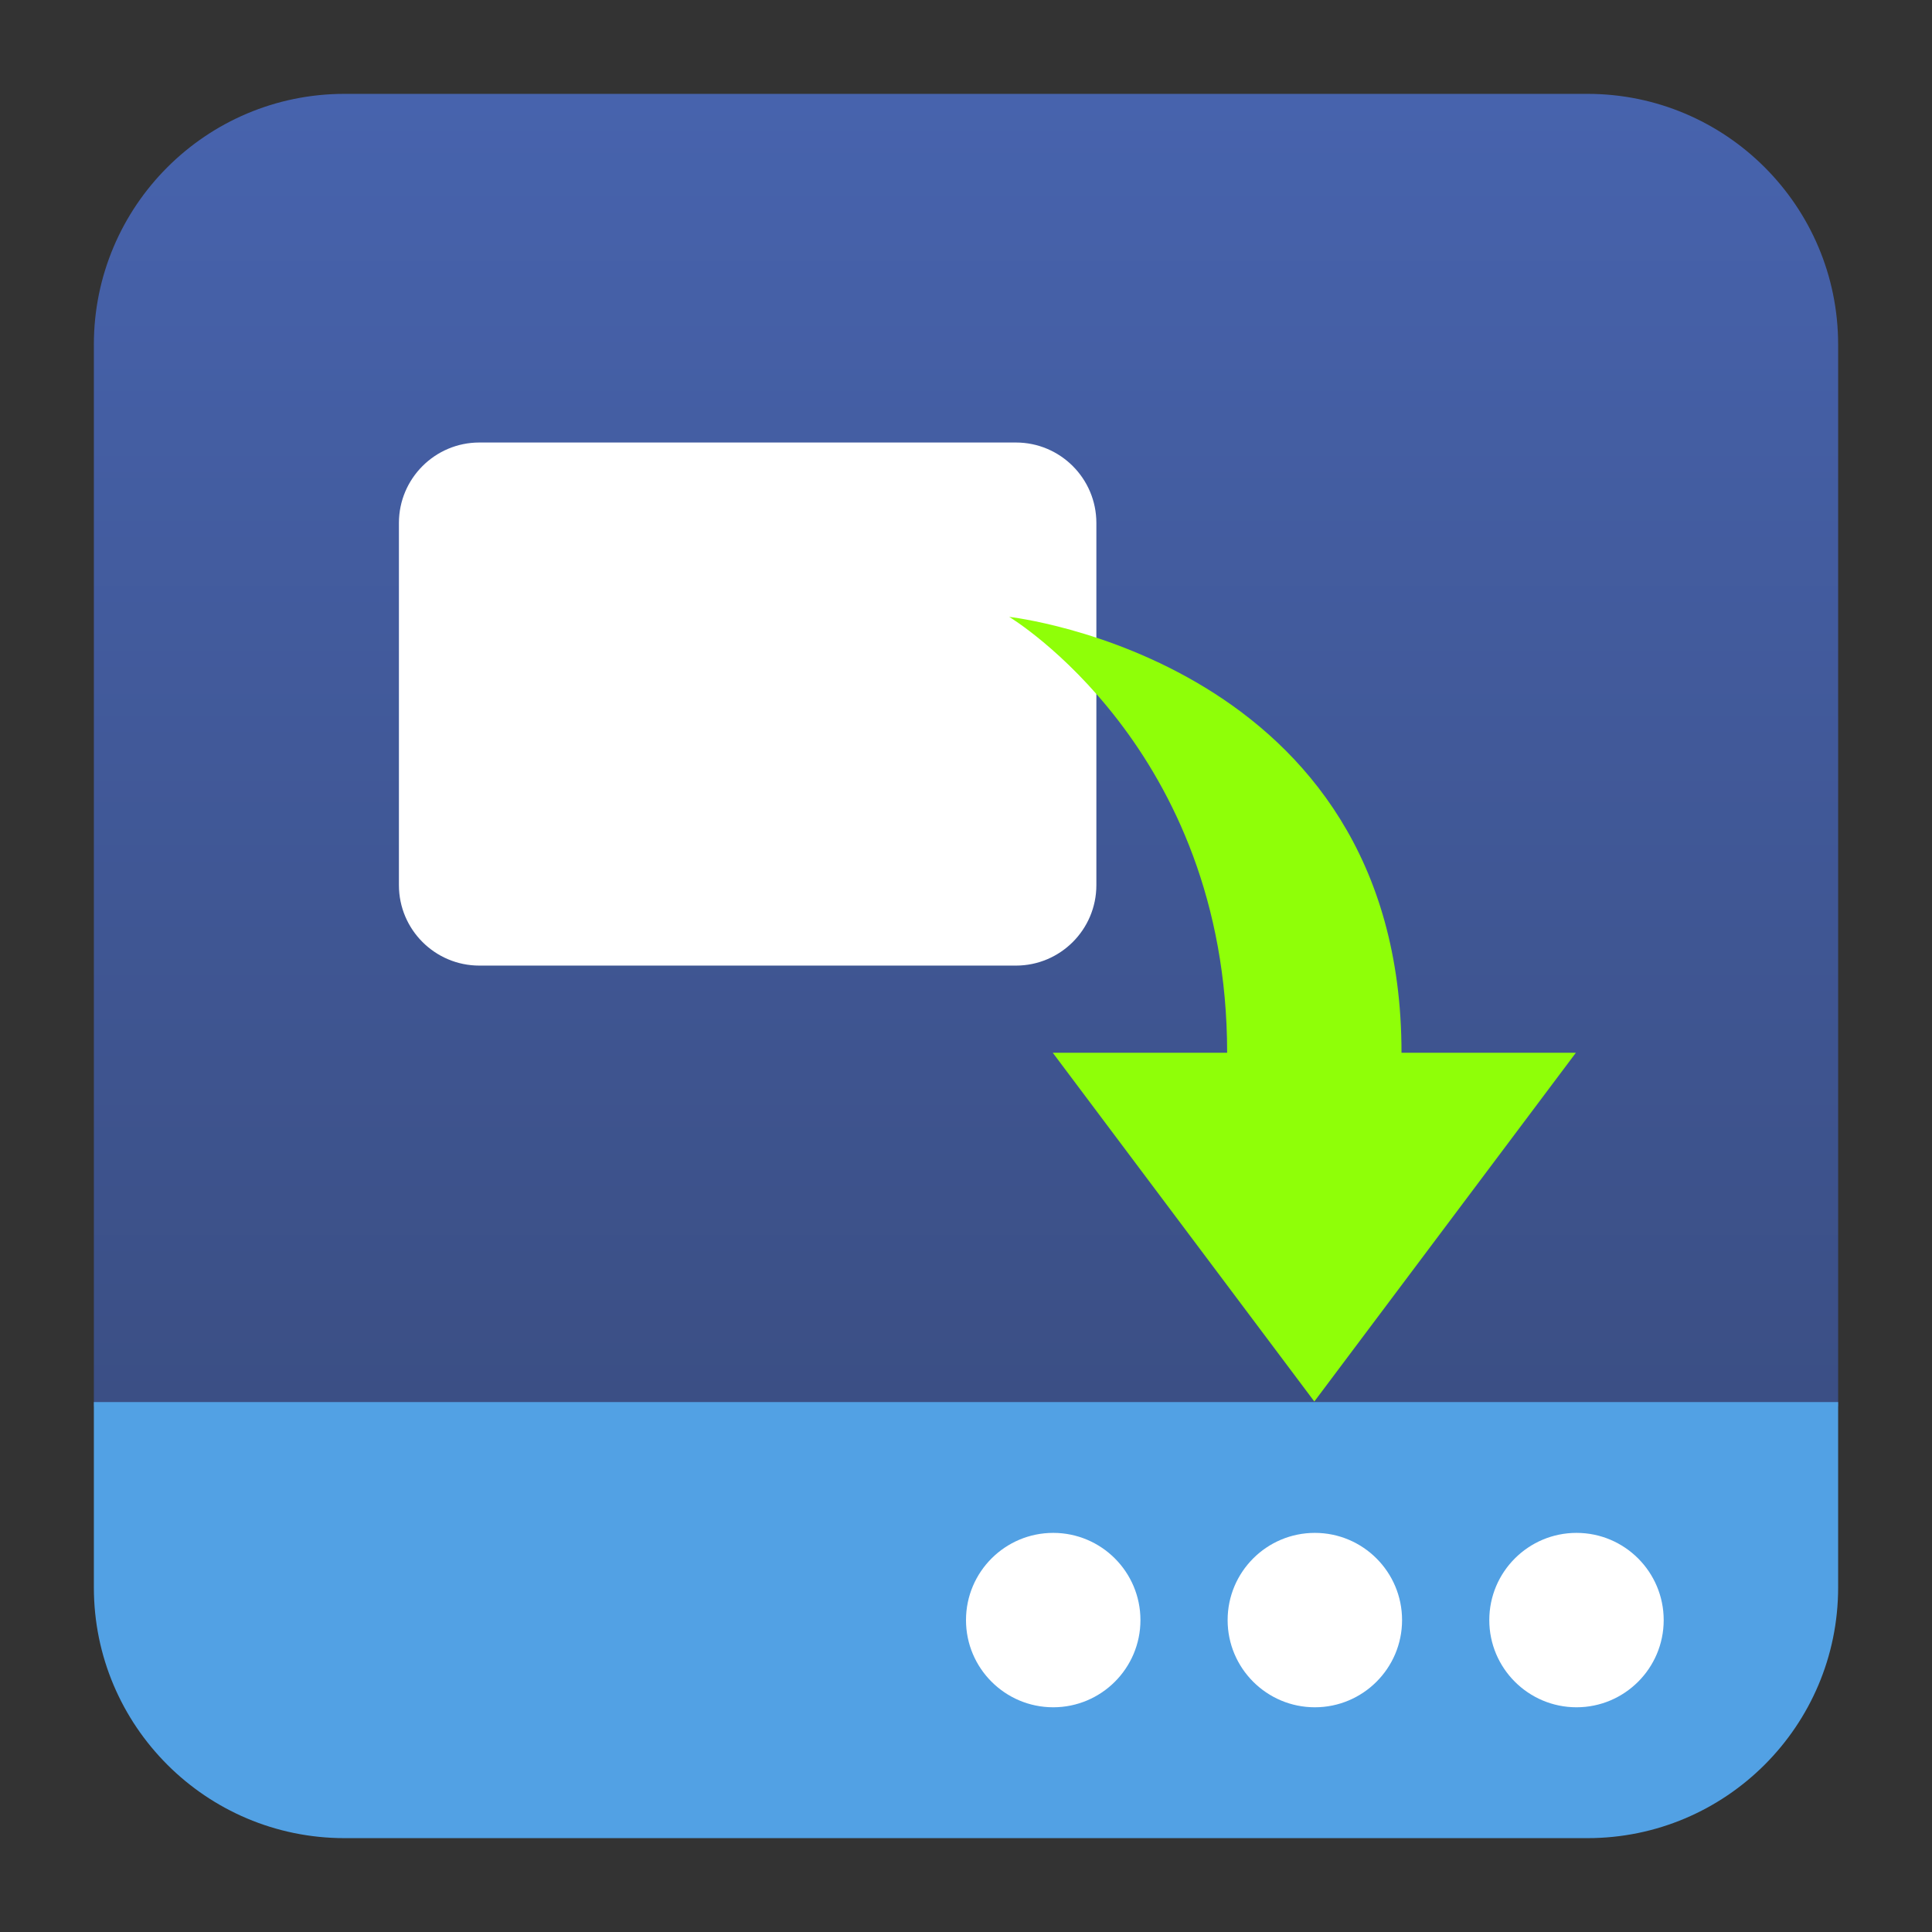
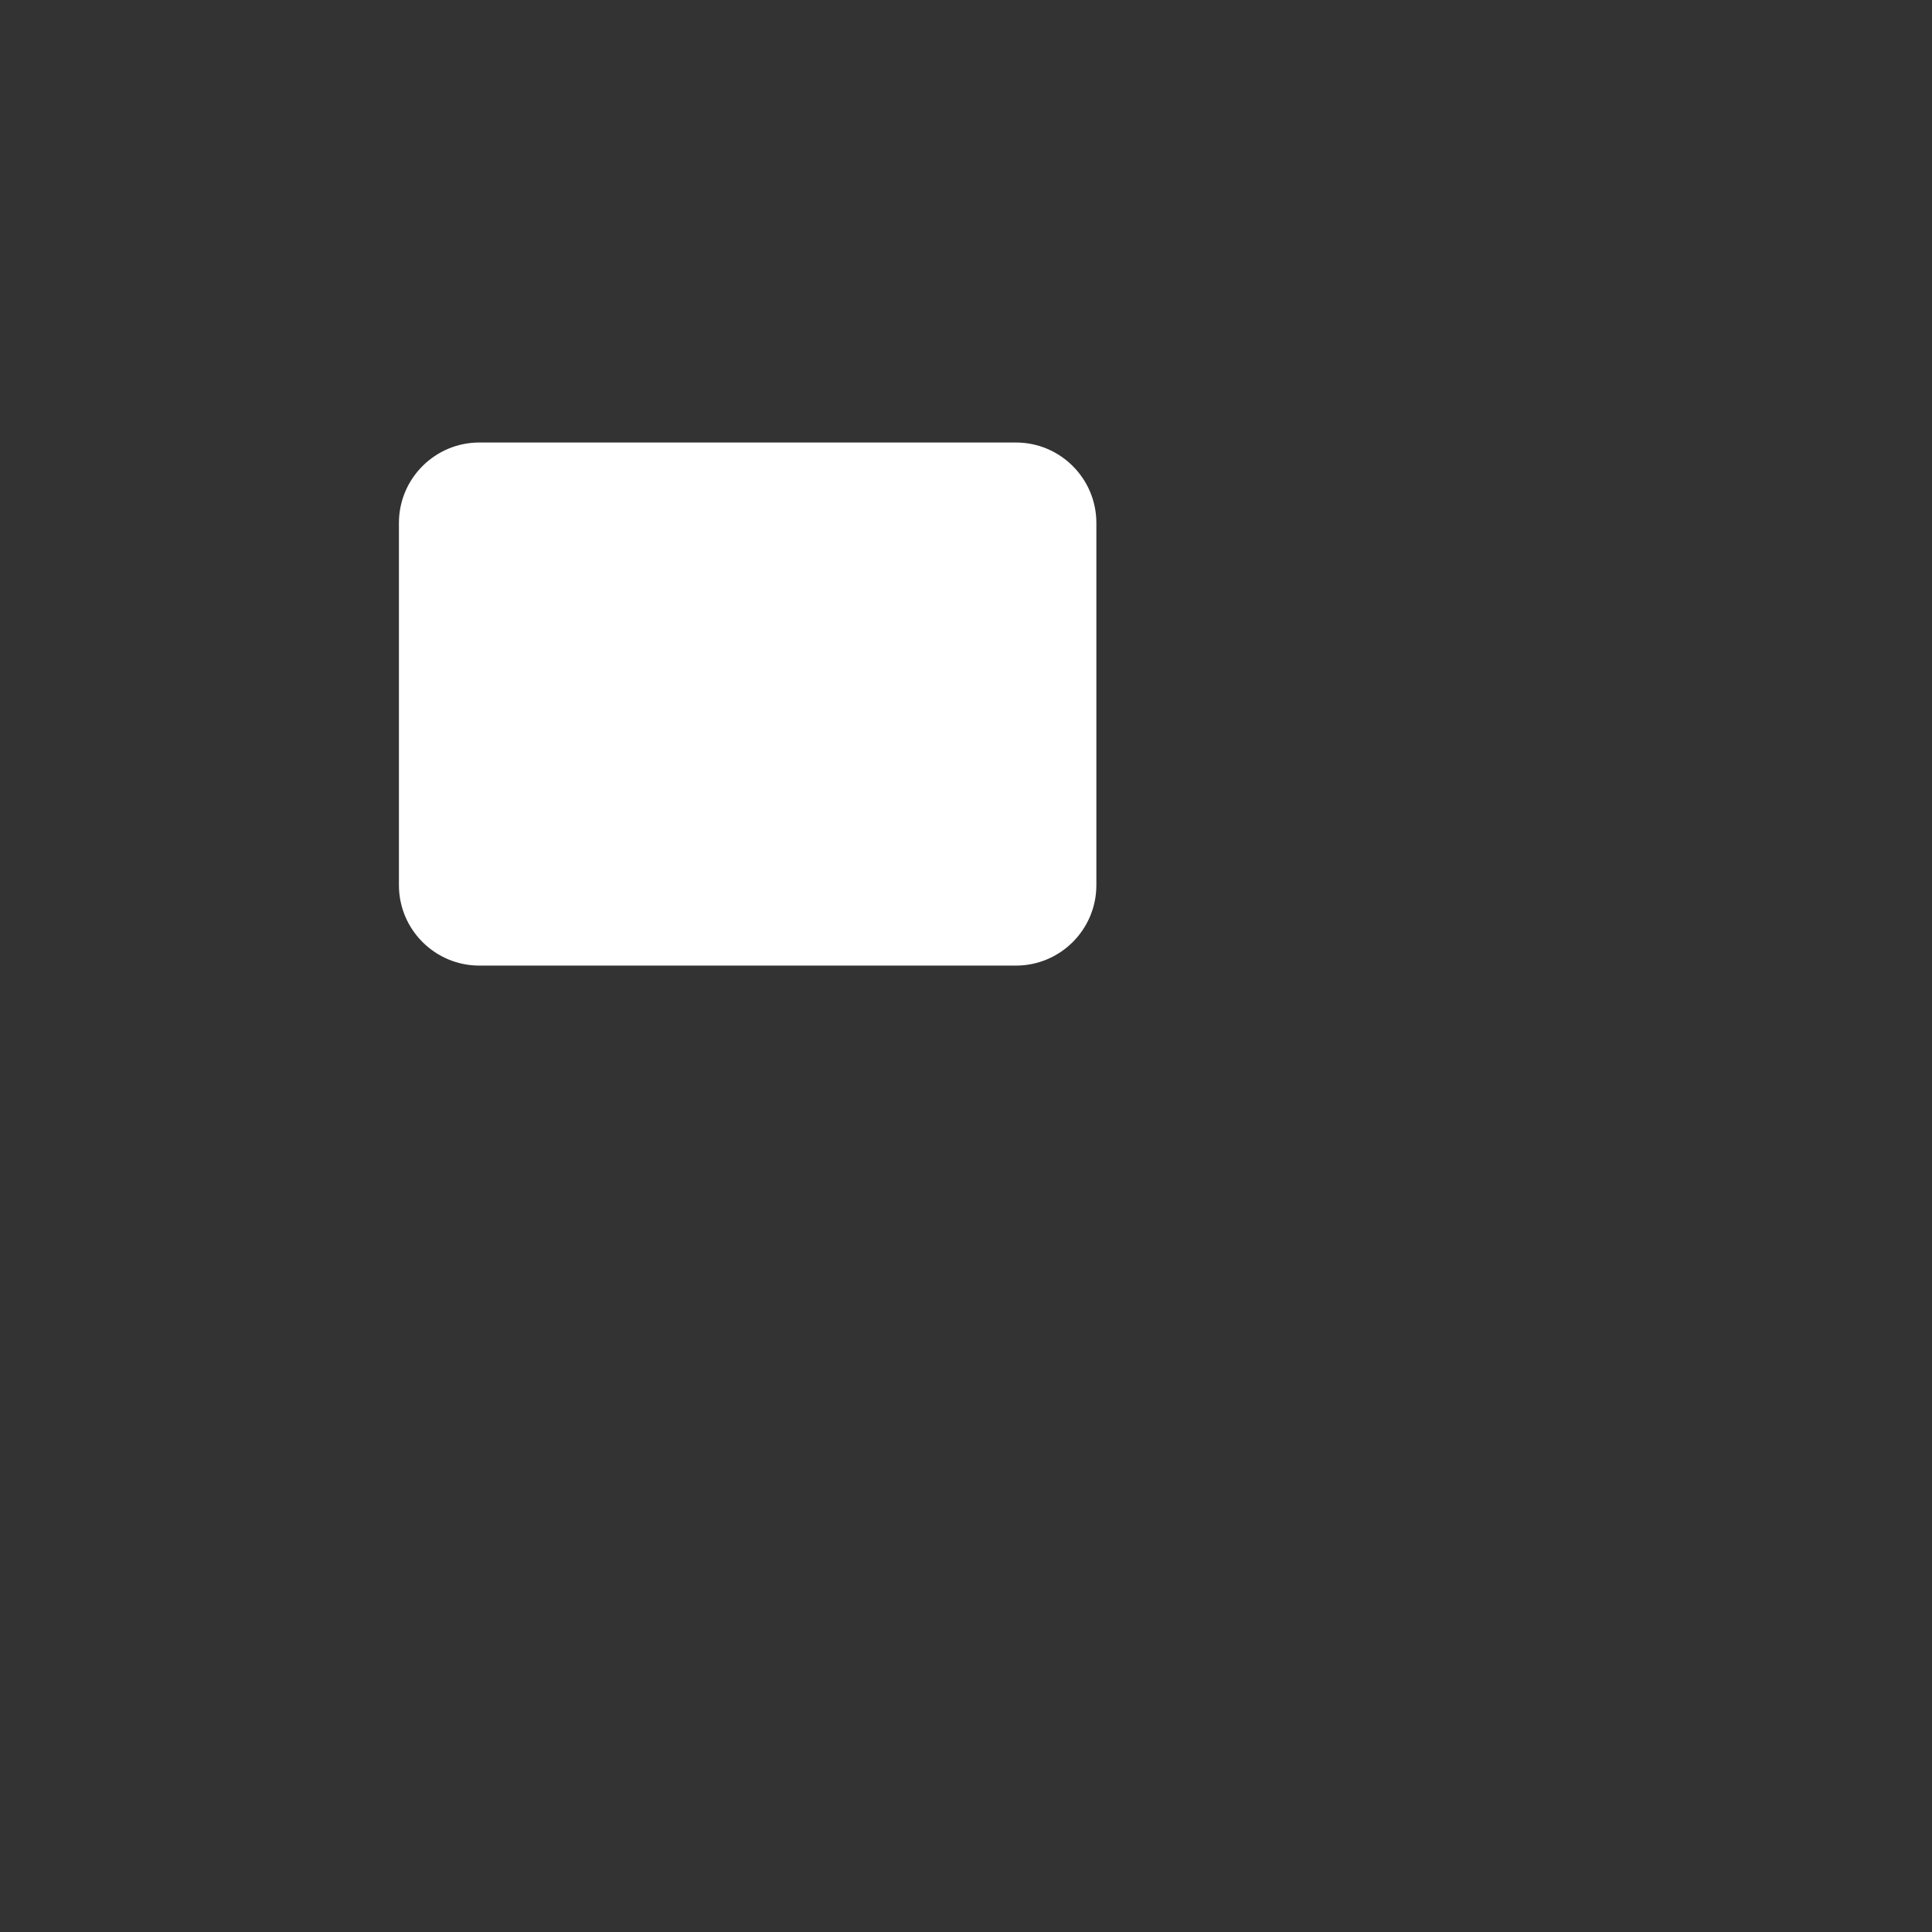
<svg xmlns="http://www.w3.org/2000/svg" clip-rule="evenodd" fill-rule="evenodd" stroke-linejoin="round" stroke-miterlimit="2" viewBox="0 0 48 48">
  <rect x="0" y="0" width="48" height="48" fill="#333333" stroke="none" />
  <linearGradient id="a" x2="1" gradientTransform="matrix(0 -32.502 32.502 0 25.25 34.834)" gradientUnits="userSpaceOnUse">
    <stop stop-color="#3b4f85" offset="0" />
    <stop stop-color="#4763ad" offset="1" />
  </linearGradient>
-   <path d="m2.332 8.56c0-3.438 2.79-6.228 6.228-6.228h30.88c3.438 0 6.228 2.79 6.228 6.228v26.382h-43.336z" fill="url(#a)" fill-rule="nonzero" />
  <path transform="matrix(1.083 0 0 1.083 -2.002 -2.002)" d="m27 13.846c0-1.019-.827-1.846-1.846-1.846h-12.308c-1.019 0-1.846.827-1.846 1.846v8.308c0 1.019.827 1.846 1.846 1.846h12.308c1.019 0 1.846-.827 1.846-1.846z" fill="#fff" />
-   <path d="m45.668 39.44c0 3.438-2.79 6.228-6.228 6.228h-30.88c-3.438 0-6.228-2.79-6.228-6.228v-4.606h43.336z" fill="#52a1e4" fill-rule="nonzero" />
-   <path transform="matrix(1.083 0 0 1.083 -2.002 -2.002)" d="m25 16s5 3 5 10h-4l6 8 6-8h-4c0-9-9-10-9-10z" fill="#8fff08" fill-rule="nonzero" />
-   <path transform="translate(0 1.083)" d="m32.667 37.001c1.196 0 2.167.971 2.167 2.167 0 1.195-.971 2.166-2.167 2.166s-2.167-.971-2.167-2.166c0-1.196.971-2.167 2.167-2.167zm-6.5 0c1.196 0 2.167.971 2.167 2.167 0 1.195-.971 2.166-2.167 2.166s-2.167-.971-2.167-2.166c0-1.196.971-2.167 2.167-2.167zm13.001 0c1.195 0 2.166.971 2.166 2.167 0 1.195-.971 2.166-2.166 2.166-1.196 0-2.167-.971-2.167-2.166 0-1.196.971-2.167 2.167-2.167z" fill="#fff" />
</svg>